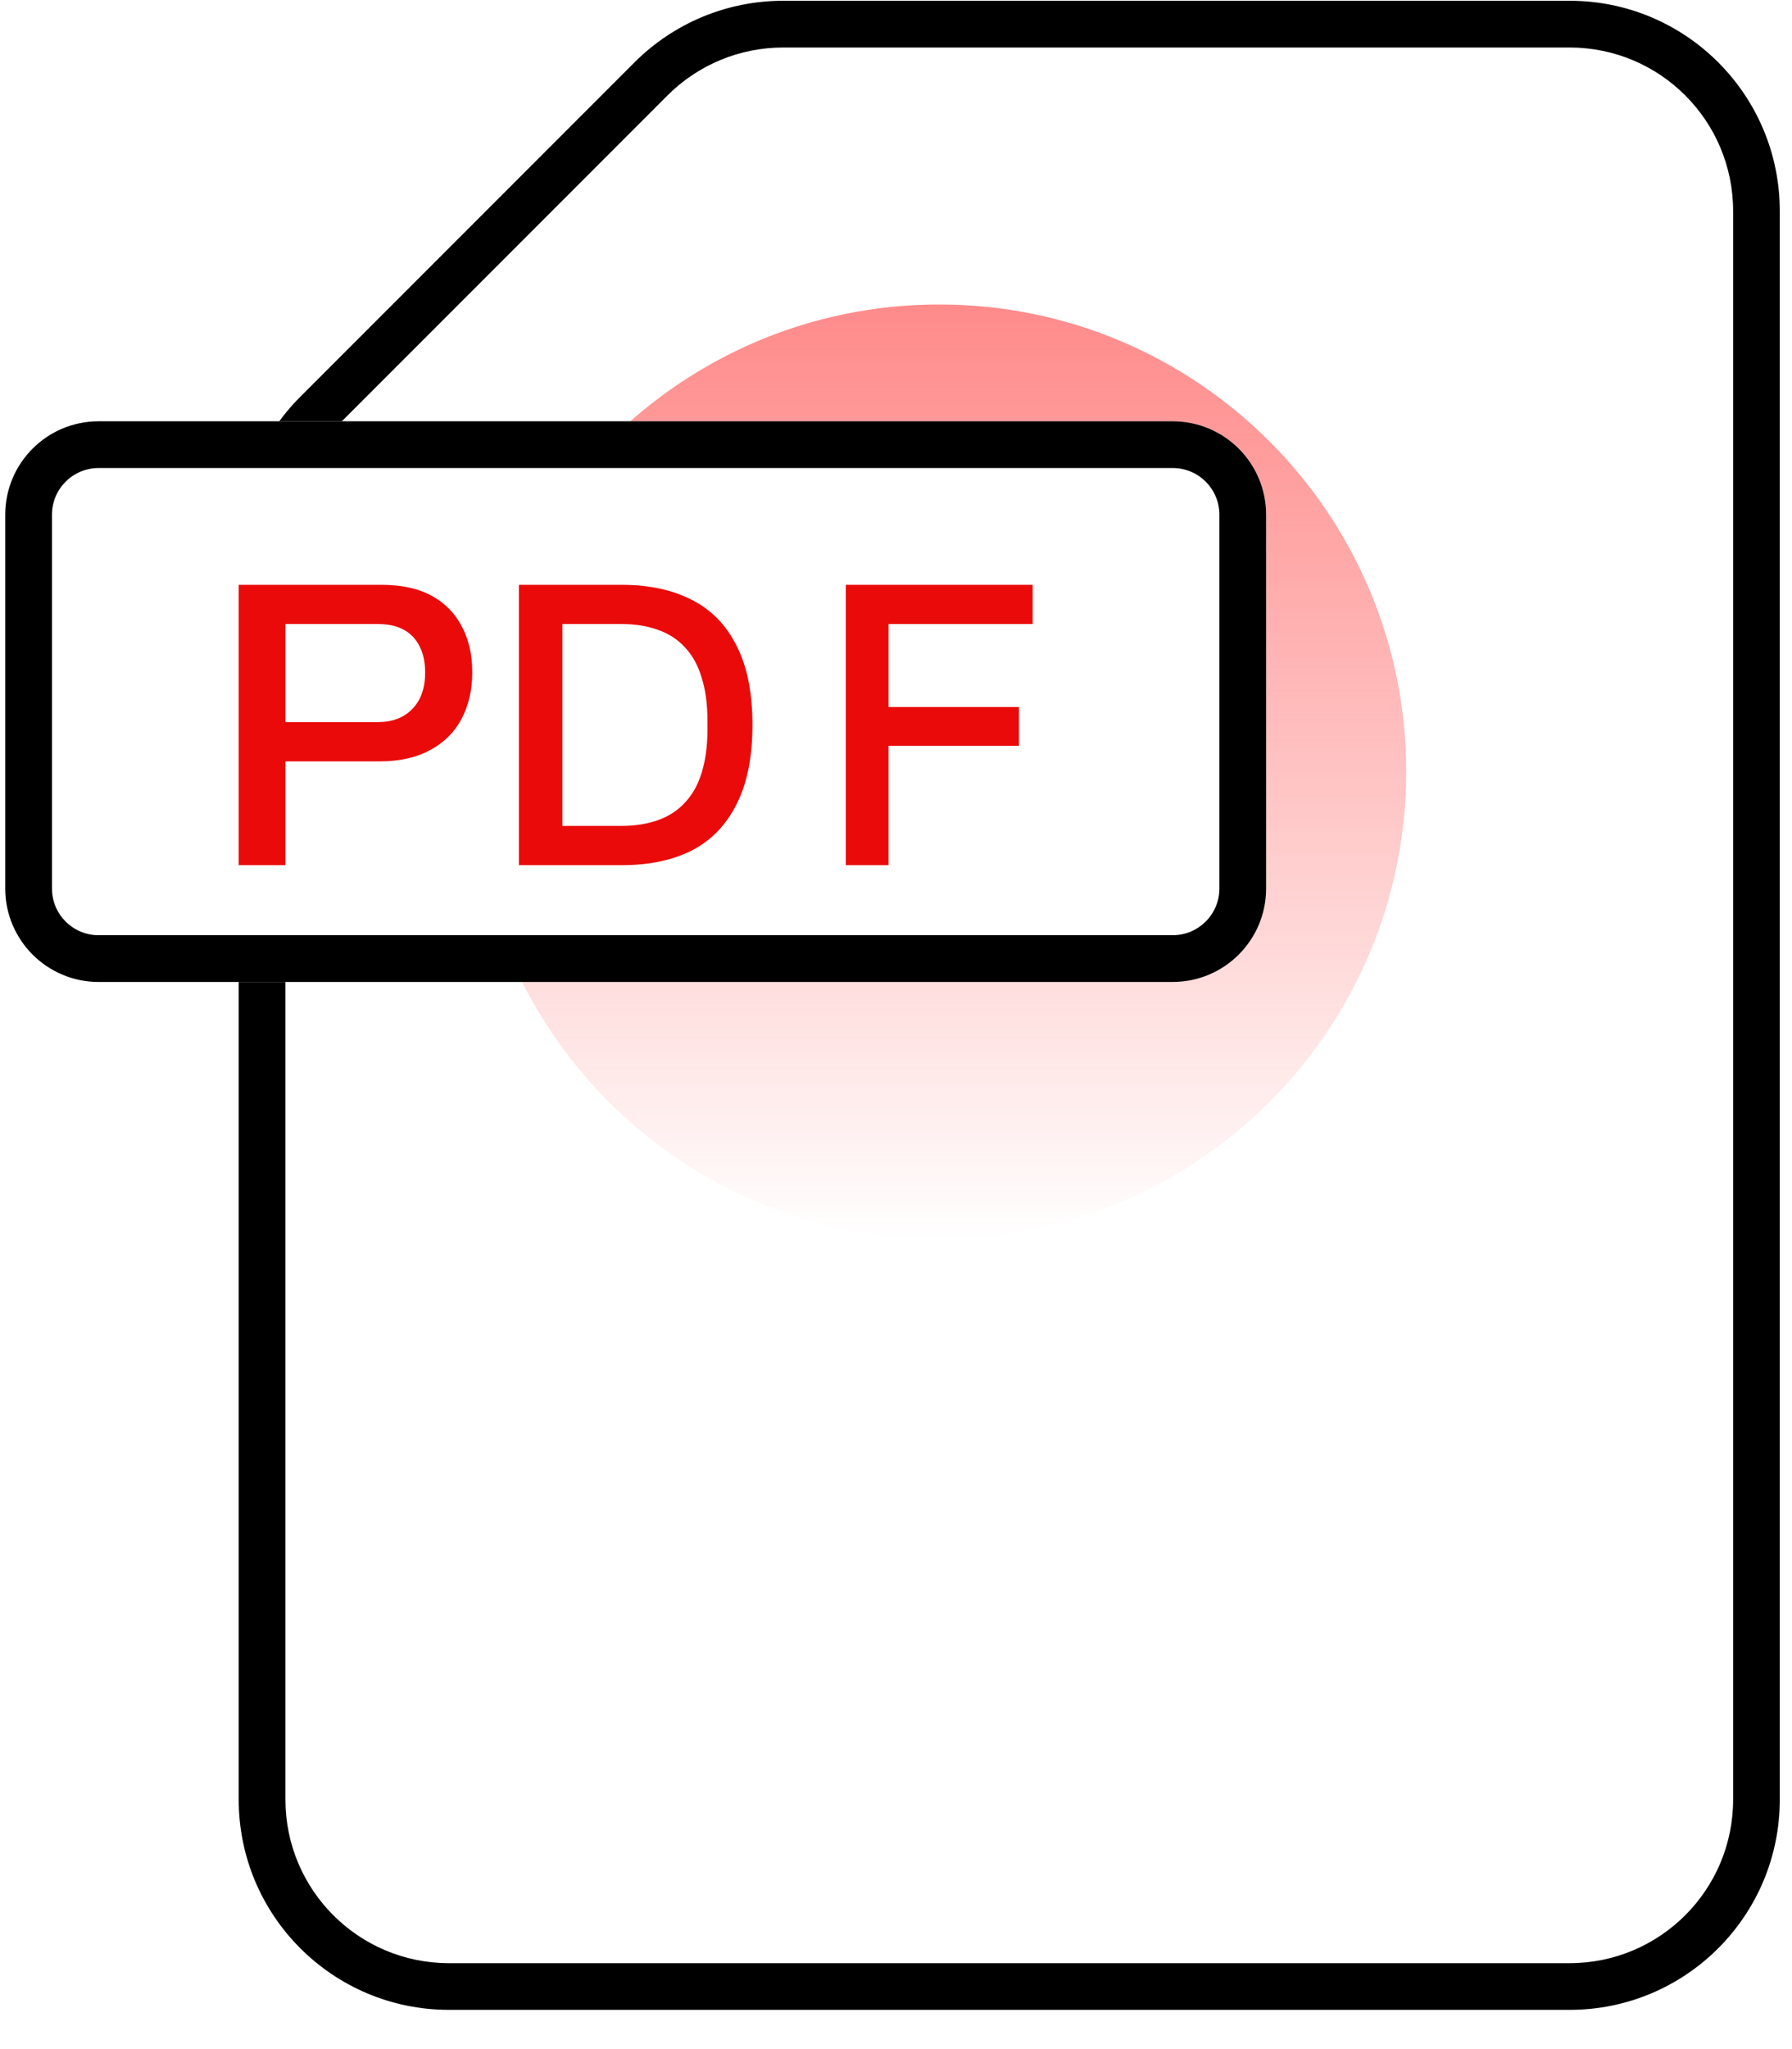
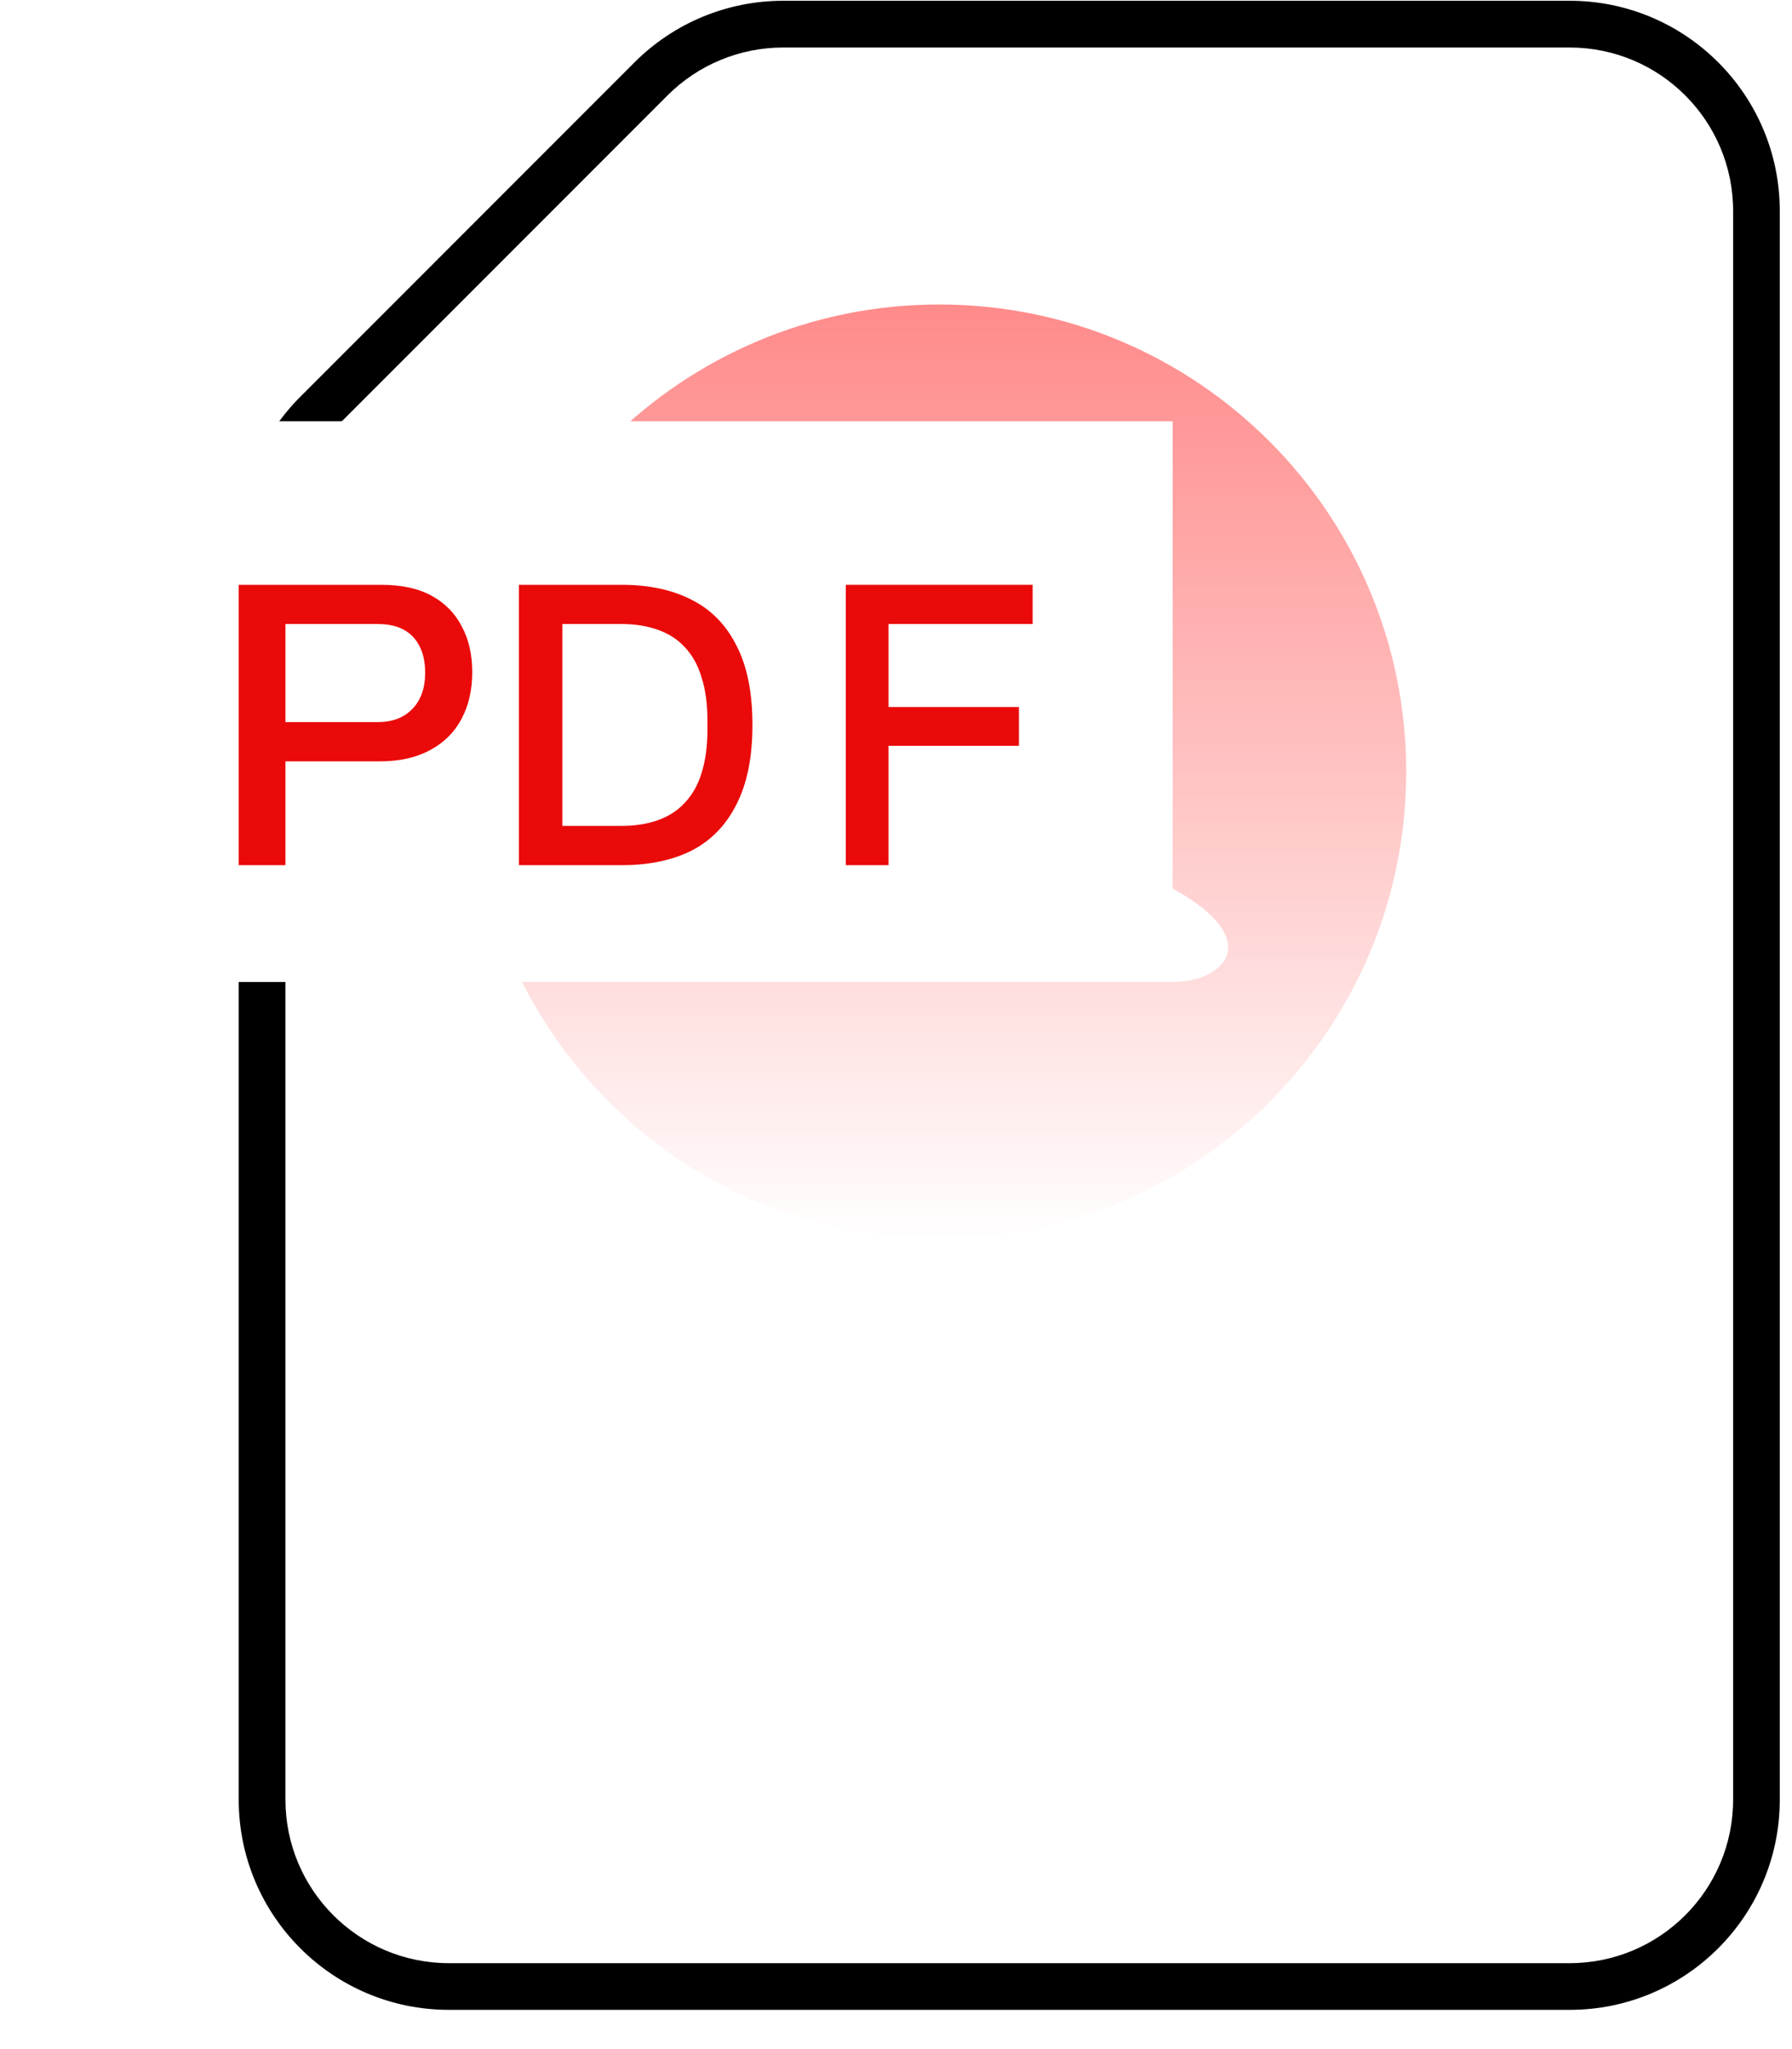
<svg xmlns="http://www.w3.org/2000/svg" width="28" height="32" viewBox="0 0 28 32" fill="none">
  <path d="M10.173 1.232L4.951 6.454C4.403 7.001 4.096 7.743 4.096 8.517V28.104C4.096 29.716 5.402 31.023 7.014 31.023H24.526C26.138 31.023 27.445 29.716 27.445 28.104V3.295C27.445 1.683 26.138 0.377 24.526 0.377H12.236C11.462 0.377 10.72 0.684 10.173 1.232Z" fill="white" />
  <path fill-rule="evenodd" clip-rule="evenodd" d="M12.236 0.742C11.559 0.742 10.909 1.011 10.43 1.49L5.208 6.712C4.729 7.191 4.46 7.84 4.46 8.518V28.104C4.46 29.514 5.604 30.658 7.014 30.658H24.526C25.936 30.658 27.08 29.514 27.08 28.104V3.295C27.08 1.885 25.936 0.742 24.526 0.742H12.236ZM9.914 0.974C10.53 0.358 11.365 0.012 12.236 0.012H24.526C26.339 0.012 27.809 1.482 27.809 3.295V28.104C27.809 29.917 26.339 31.387 24.526 31.387H7.014C5.201 31.387 3.73 29.917 3.73 28.104V8.518C3.73 7.647 4.076 6.812 4.692 6.196L9.914 0.974Z" fill="black" />
  <g filter="url(#filter0_f_64_304)">
    <path d="M21.972 12.052C21.972 16.081 18.705 19.348 14.675 19.348C10.645 19.348 7.378 16.081 7.378 12.052C7.378 8.022 10.645 4.755 14.675 4.755C18.705 4.755 21.972 8.022 21.972 12.052Z" fill="url(#paint0_linear_64_304)" fill-opacity="0.6" />
  </g>
-   <path d="M0.082 8.038C0.082 7.232 0.735 6.579 1.541 6.579H18.323C19.13 6.579 19.783 7.232 19.783 8.038V13.876C19.783 14.681 19.13 15.335 18.323 15.335H1.541C0.735 15.335 0.082 14.681 0.082 13.876V8.038Z" fill="white" />
-   <path fill-rule="evenodd" clip-rule="evenodd" d="M18.323 7.309H1.541C1.138 7.309 0.812 7.635 0.812 8.038V13.876C0.812 14.278 1.138 14.605 1.541 14.605H18.323C18.727 14.605 19.053 14.278 19.053 13.876V8.038C19.053 7.635 18.727 7.309 18.323 7.309ZM1.541 6.579C0.735 6.579 0.082 7.232 0.082 8.038V13.876C0.082 14.681 0.735 15.335 1.541 15.335H18.323C19.13 15.335 19.783 14.681 19.783 13.876V8.038C19.783 7.232 19.13 6.579 18.323 6.579H1.541Z" fill="black" />
+   <path d="M0.082 8.038C0.082 7.232 0.735 6.579 1.541 6.579H18.323V13.876C19.783 14.681 19.13 15.335 18.323 15.335H1.541C0.735 15.335 0.082 14.681 0.082 13.876V8.038Z" fill="white" />
  <path d="M13.216 13.511V9.133H16.135V9.745H13.883V11.041H15.921V11.647H13.883V13.511H13.216Z" fill="#EA0A0A" />
  <path d="M8.108 13.511V9.133H9.714C10.143 9.133 10.508 9.212 10.811 9.369C11.114 9.522 11.347 9.76 11.508 10.084C11.674 10.403 11.757 10.816 11.757 11.322C11.757 11.824 11.674 12.236 11.508 12.56C11.347 12.883 11.114 13.124 10.811 13.281C10.508 13.434 10.143 13.511 9.714 13.511H8.108ZM8.787 12.898H9.708C9.922 12.898 10.112 12.868 10.278 12.809C10.448 12.749 10.589 12.658 10.702 12.534C10.819 12.411 10.906 12.256 10.963 12.069C11.023 11.877 11.054 11.652 11.054 11.392V11.258C11.054 10.994 11.023 10.769 10.963 10.582C10.906 10.39 10.819 10.233 10.702 10.109C10.589 9.986 10.448 9.894 10.278 9.835C10.112 9.775 9.922 9.745 9.708 9.745H8.787V12.898Z" fill="#EA0A0A" />
  <path d="M3.73 13.511V9.133H5.959C6.276 9.133 6.538 9.19 6.747 9.305C6.955 9.42 7.112 9.58 7.216 9.784C7.324 9.984 7.379 10.222 7.379 10.498C7.379 10.775 7.322 11.02 7.209 11.232C7.096 11.441 6.931 11.603 6.714 11.717C6.501 11.832 6.241 11.89 5.932 11.89H4.46V13.511H3.73ZM4.46 11.277H5.9C6.13 11.277 6.31 11.209 6.441 11.073C6.575 10.937 6.643 10.747 6.643 10.505C6.643 10.343 6.614 10.207 6.558 10.097C6.501 9.982 6.419 9.894 6.31 9.835C6.202 9.775 6.065 9.745 5.9 9.745H4.46V11.277Z" fill="#EA0A0A" />
  <defs>
    <filter id="filter0_f_64_304" x="3.438" y="0.815" width="22.474" height="22.474" filterUnits="userSpaceOnUse" color-interpolation-filters="sRGB">
      <feFlood flood-opacity="0" result="BackgroundImageFix" />
      <feBlend mode="normal" in="SourceGraphic" in2="BackgroundImageFix" result="shape" />
      <feGaussianBlur stdDeviation="1.97" result="effect1_foregroundBlur_64_304" />
    </filter>
    <linearGradient id="paint0_linear_64_304" x1="14.675" y1="4.755" x2="14.675" y2="19.348" gradientUnits="userSpaceOnUse">
      <stop stop-color="#FF3D3D" />
      <stop offset="1" stop-color="#FF2F2F" stop-opacity="0" />
    </linearGradient>
  </defs>
</svg>